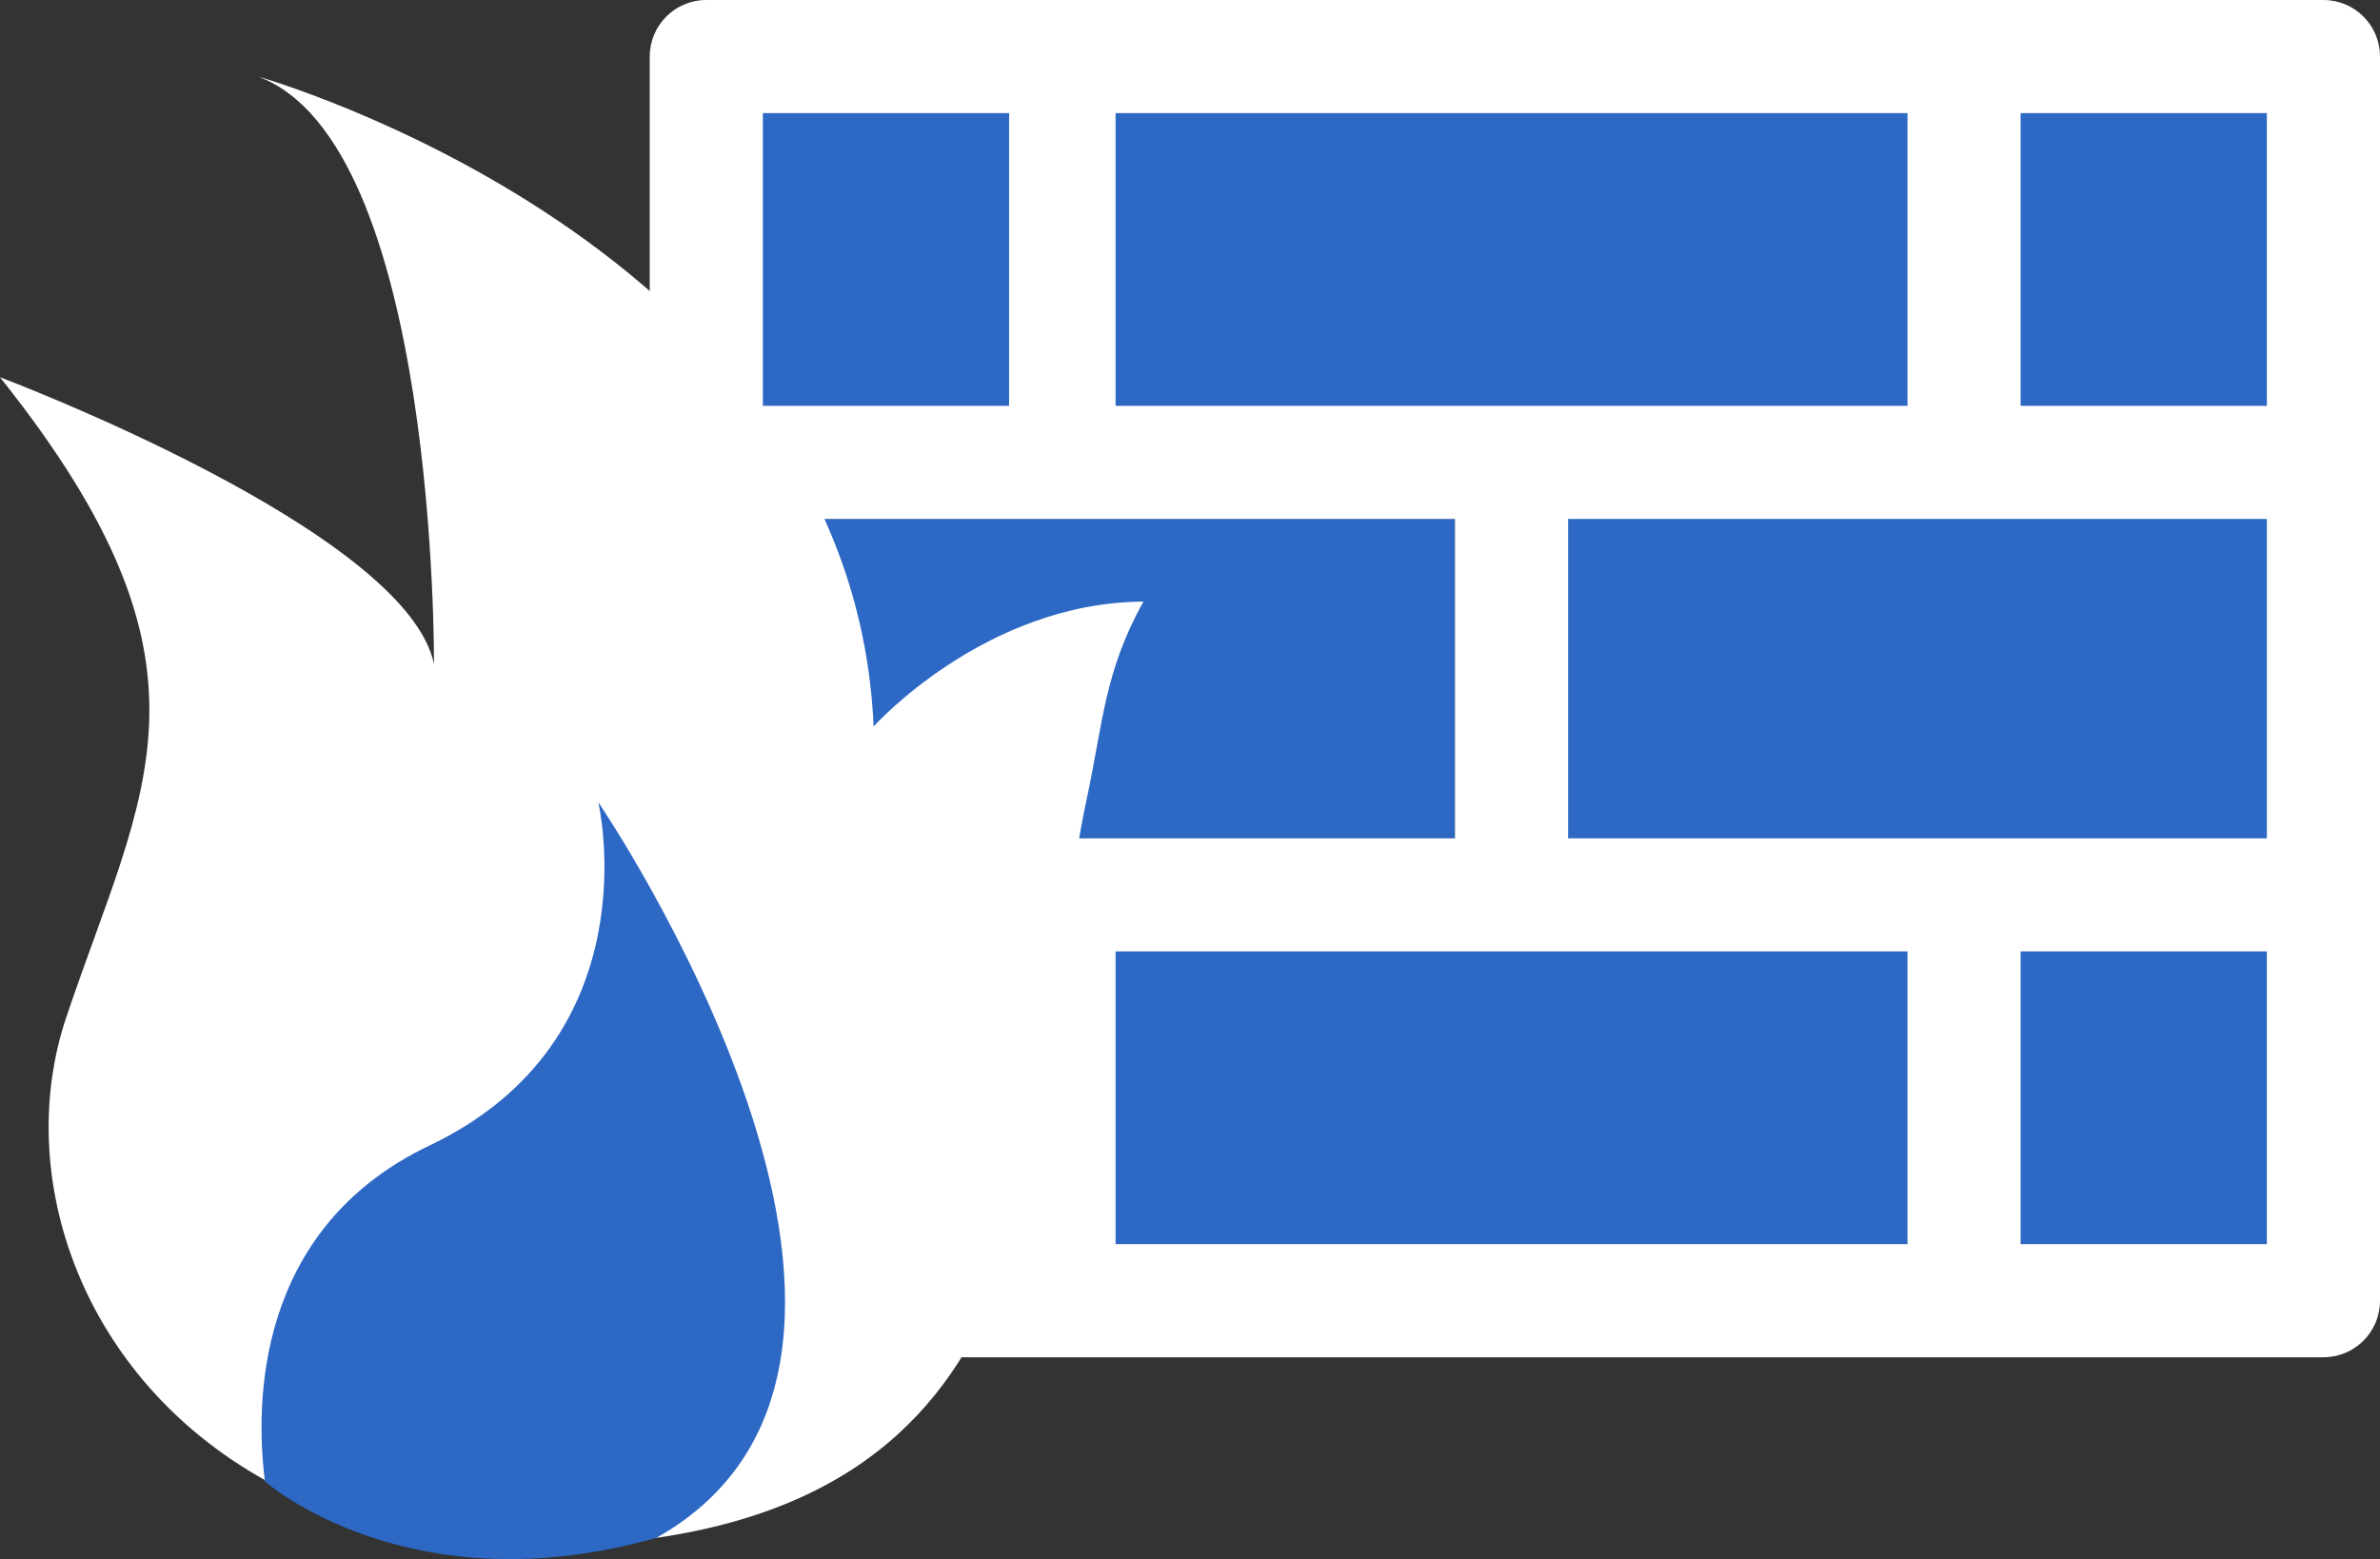
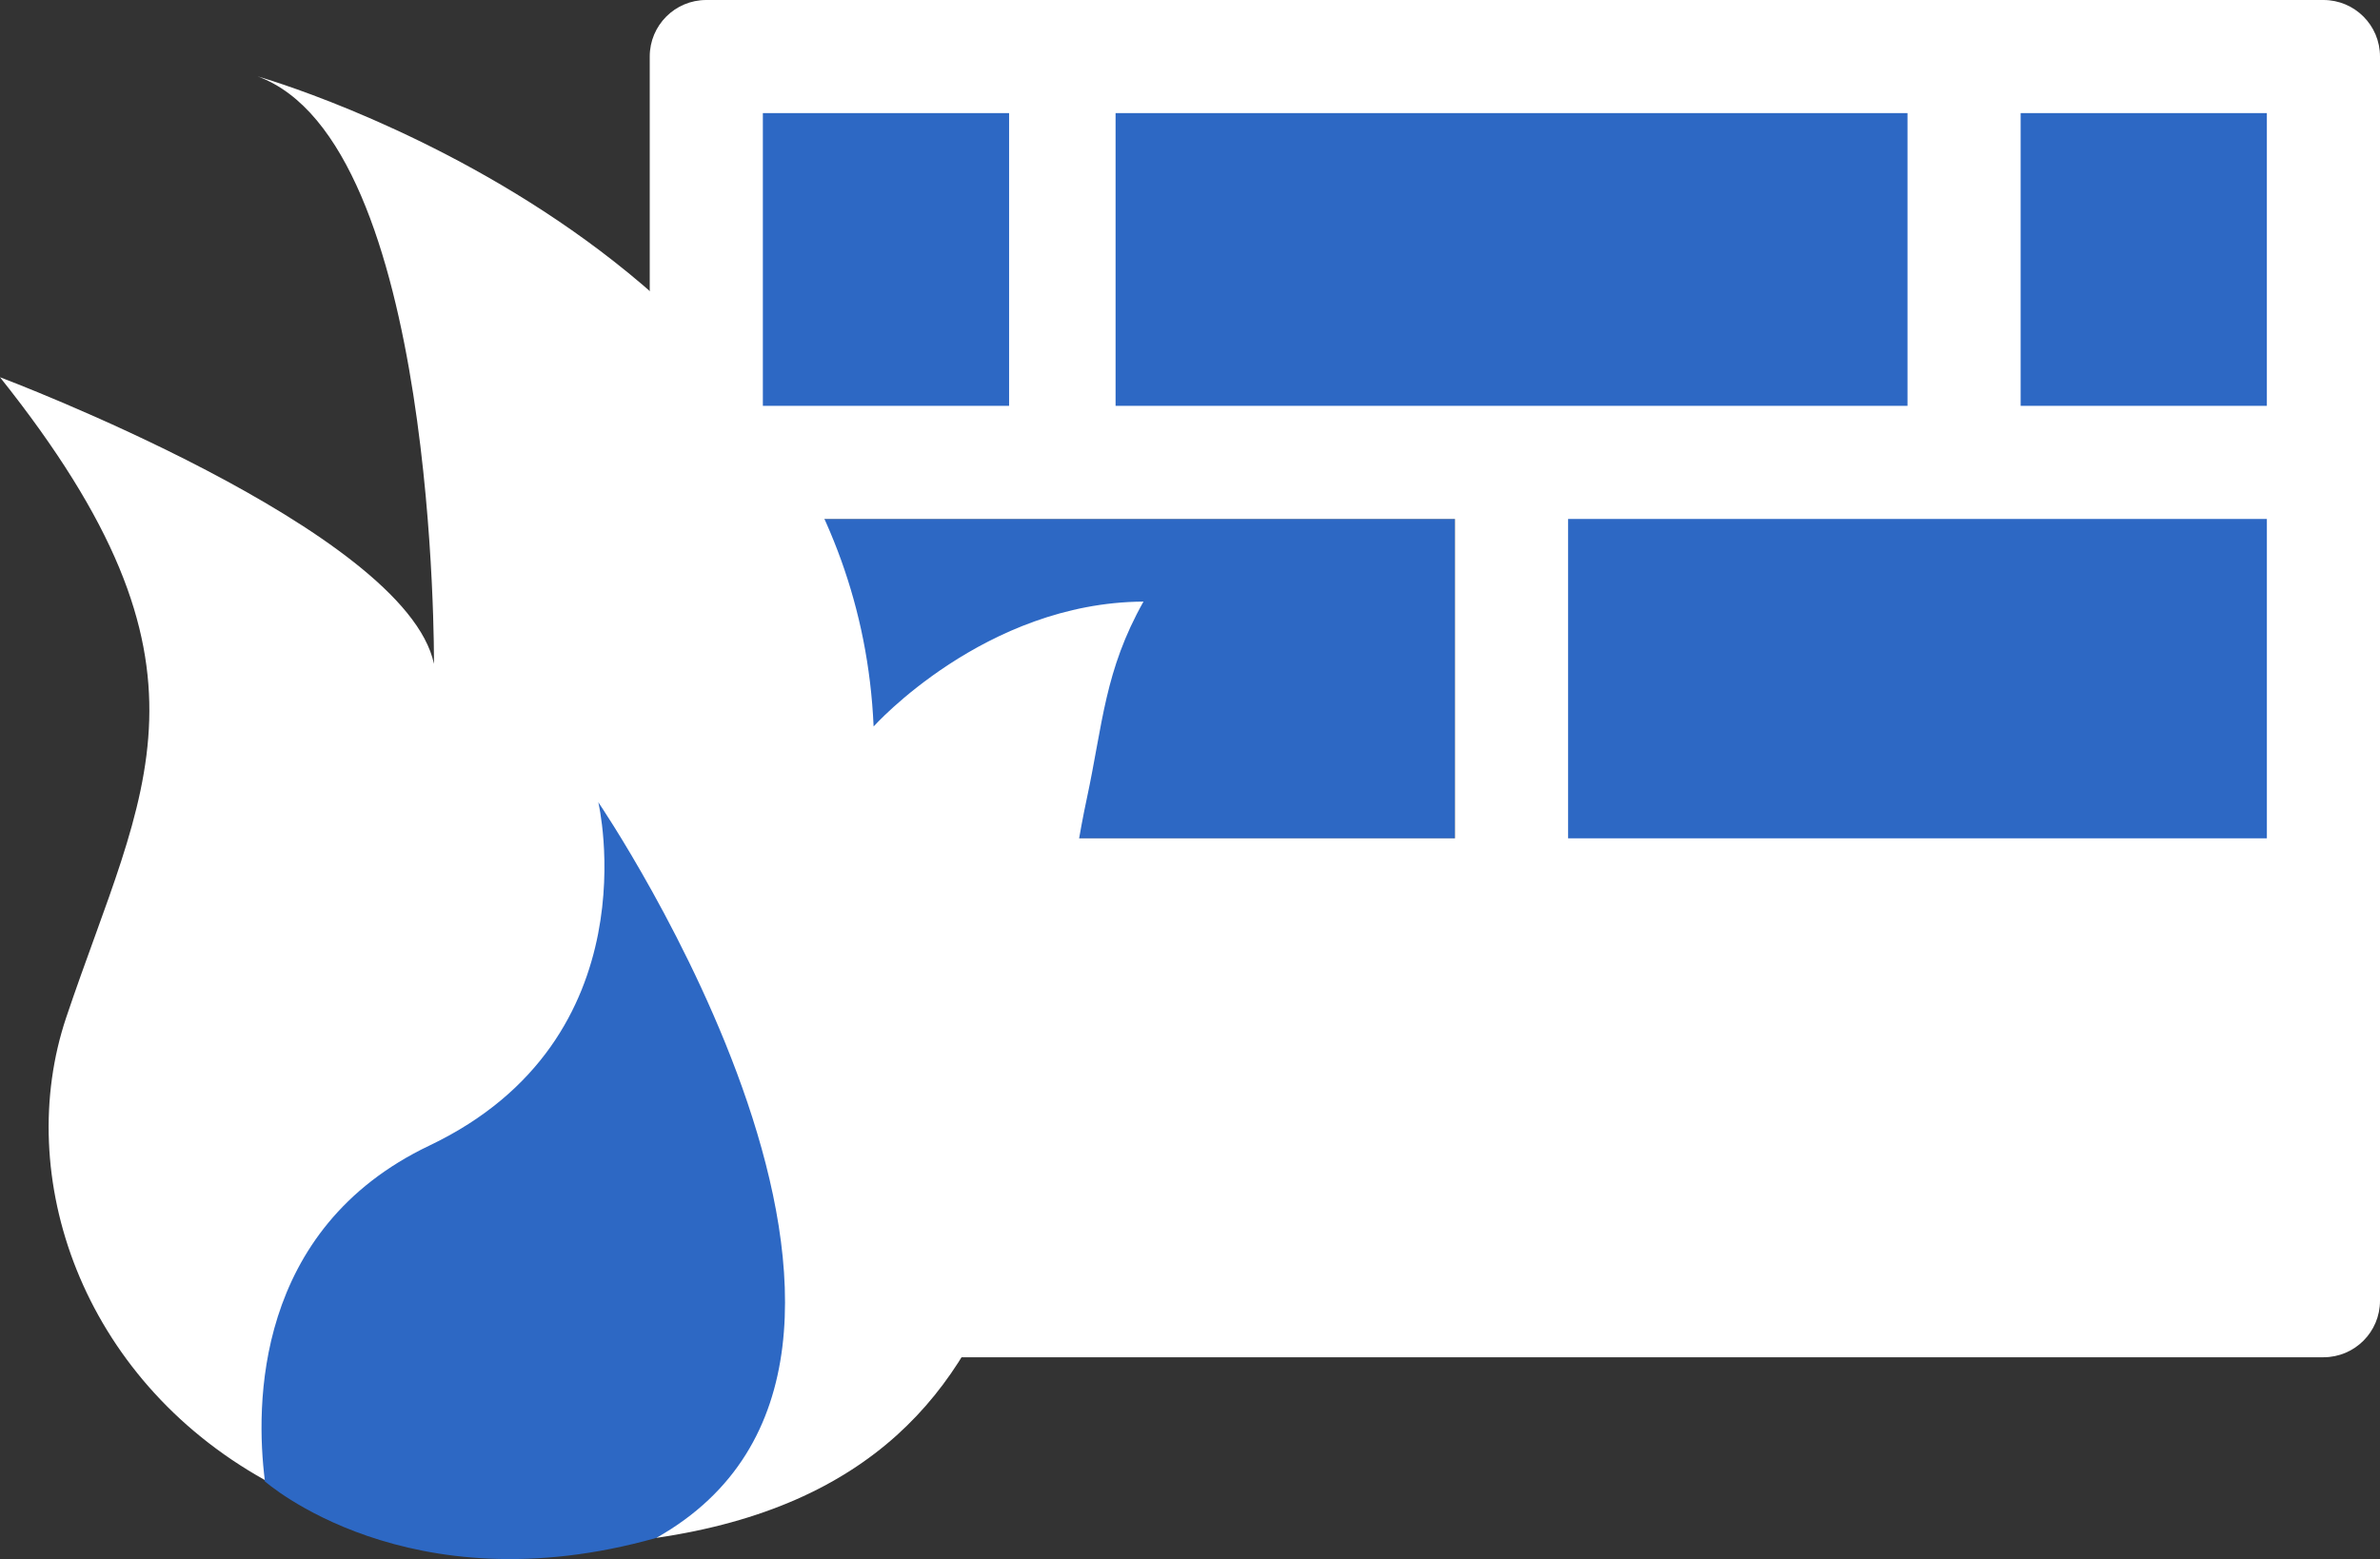
<svg xmlns="http://www.w3.org/2000/svg" version="1.1" id="Layer_1" x="0px" y="0px" width="140.049px" height="91.764px" viewBox="0 0 140.049 91.764" style="enable-background:new 0 0 140.049 91.764;" xml:space="preserve">
  <rect x="0" y="0" width="140.049" height="91.764" fill="#333333" stroke="none" />
  <style type="text/css">
	.st0{fill:#2D68C4;}
	.st1{fill:#FFFFFF;}
</style>
  <g id="Firewall_1_">
    <g>
      <path class="st0" d="M46.74,30.545c0,0,1.927,3.502,2.583,6.344c0,0-5.757,7.87,2.332,9.181c0,0,9.91-2.623,9.827,3.272h24.134    V30.545H46.74z" />
      <path class="st0" d="M15.581,87.185c0,0,8.402,7.466,23.04,3.332l9.159-4.573l-1.096-24.33L34.409,44.079l-7.672,16.439    L11.832,73.669L15.581,87.185z" />
      <g id="XMLID_8_">
        <path class="st1" d="M136.723,0H41.559c-1.837,0-3.326,1.489-3.326,3.326V18.04c3.853,3.815,6.761,8.008,8.676,12.504h38.707     v18.797H61.398c-0.455,2.535-0.786,5.211-1.127,8.014c-0.35,2.883-0.721,5.911-1.283,8.93v6.944h-1.766     c-0.78,2.332-1.773,4.577-3.068,6.657h82.569c1.837,0,3.326-1.489,3.326-3.326V3.326C140.049,1.489,138.559,0,136.723,0z" />
      </g>
      <rect id="XMLID_7_" x="44.89" y="6.657" class="st0" width="14.489" height="17.23" />
      <rect id="XMLID_6_" x="65.645" y="6.657" class="st0" width="46.6" height="17.23" />
-       <rect id="XMLID_5_" x="65.645" y="55.998" class="st0" width="46.6" height="17.23" />
-       <rect id="XMLID_4_" x="118.902" y="55.998" class="st0" width="14.489" height="17.23" />
      <rect id="XMLID_3_" x="92.274" y="30.545" class="st0" width="41.118" height="18.797" />
      <rect id="XMLID_2_" x="118.902" y="6.657" class="st0" width="14.489" height="17.23" />
      <g id="XMLID_1_">
        <path class="st1" d="M67.287,35.409c-9.341,0.049-15.88,7.35-15.88,7.35C50.167,14.363,15.16,4.497,15.16,4.497     c10.596,3.866,10.376,34.576,10.376,34.576C23.869,31.173,0,22.204,0,22.204c13.668,17.128,8.446,24.141,3.899,37.674     C0.763,69.211,4.762,81.074,15.581,87.11c-0.539-4.317-0.65-14.76,9.689-19.685c13.218-6.297,9.937-20.207,9.937-20.207     s22.259,32.693,3.414,43.299c25.311-3.705,21.778-26.923,25.329-43.504C64.904,42.56,64.997,39.49,67.287,35.409z" />
      </g>
    </g>
  </g>
</svg>